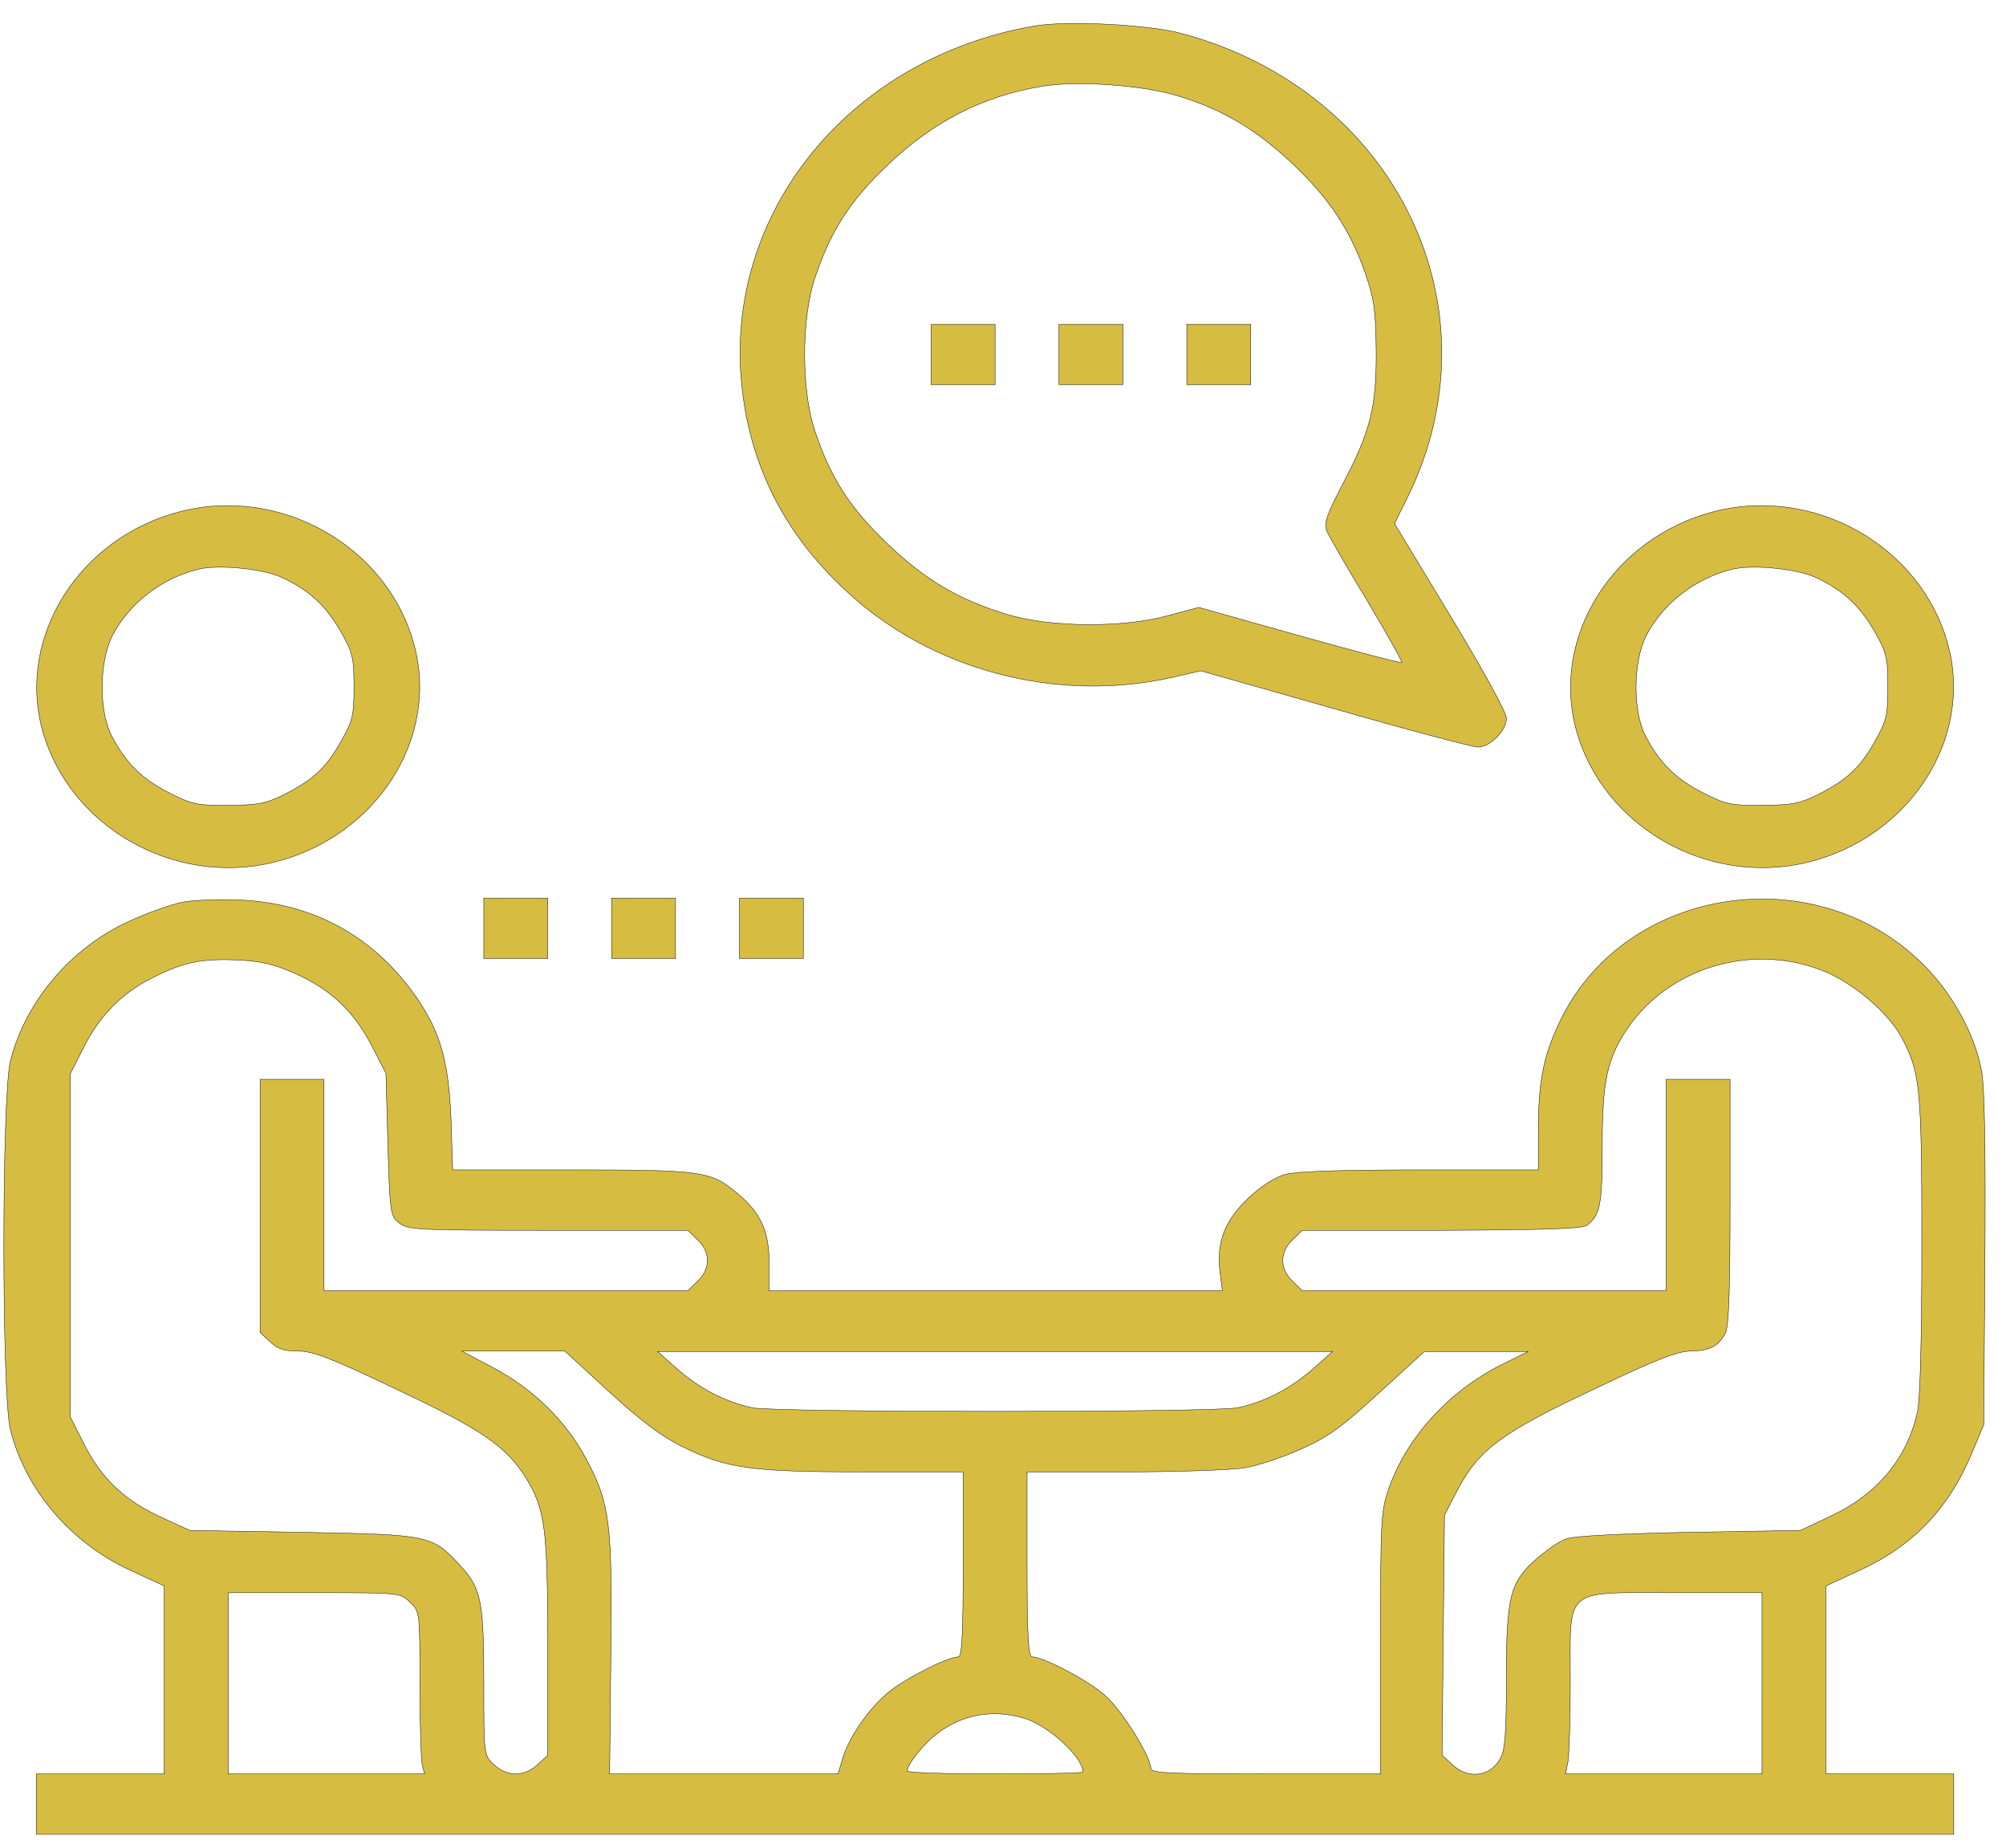
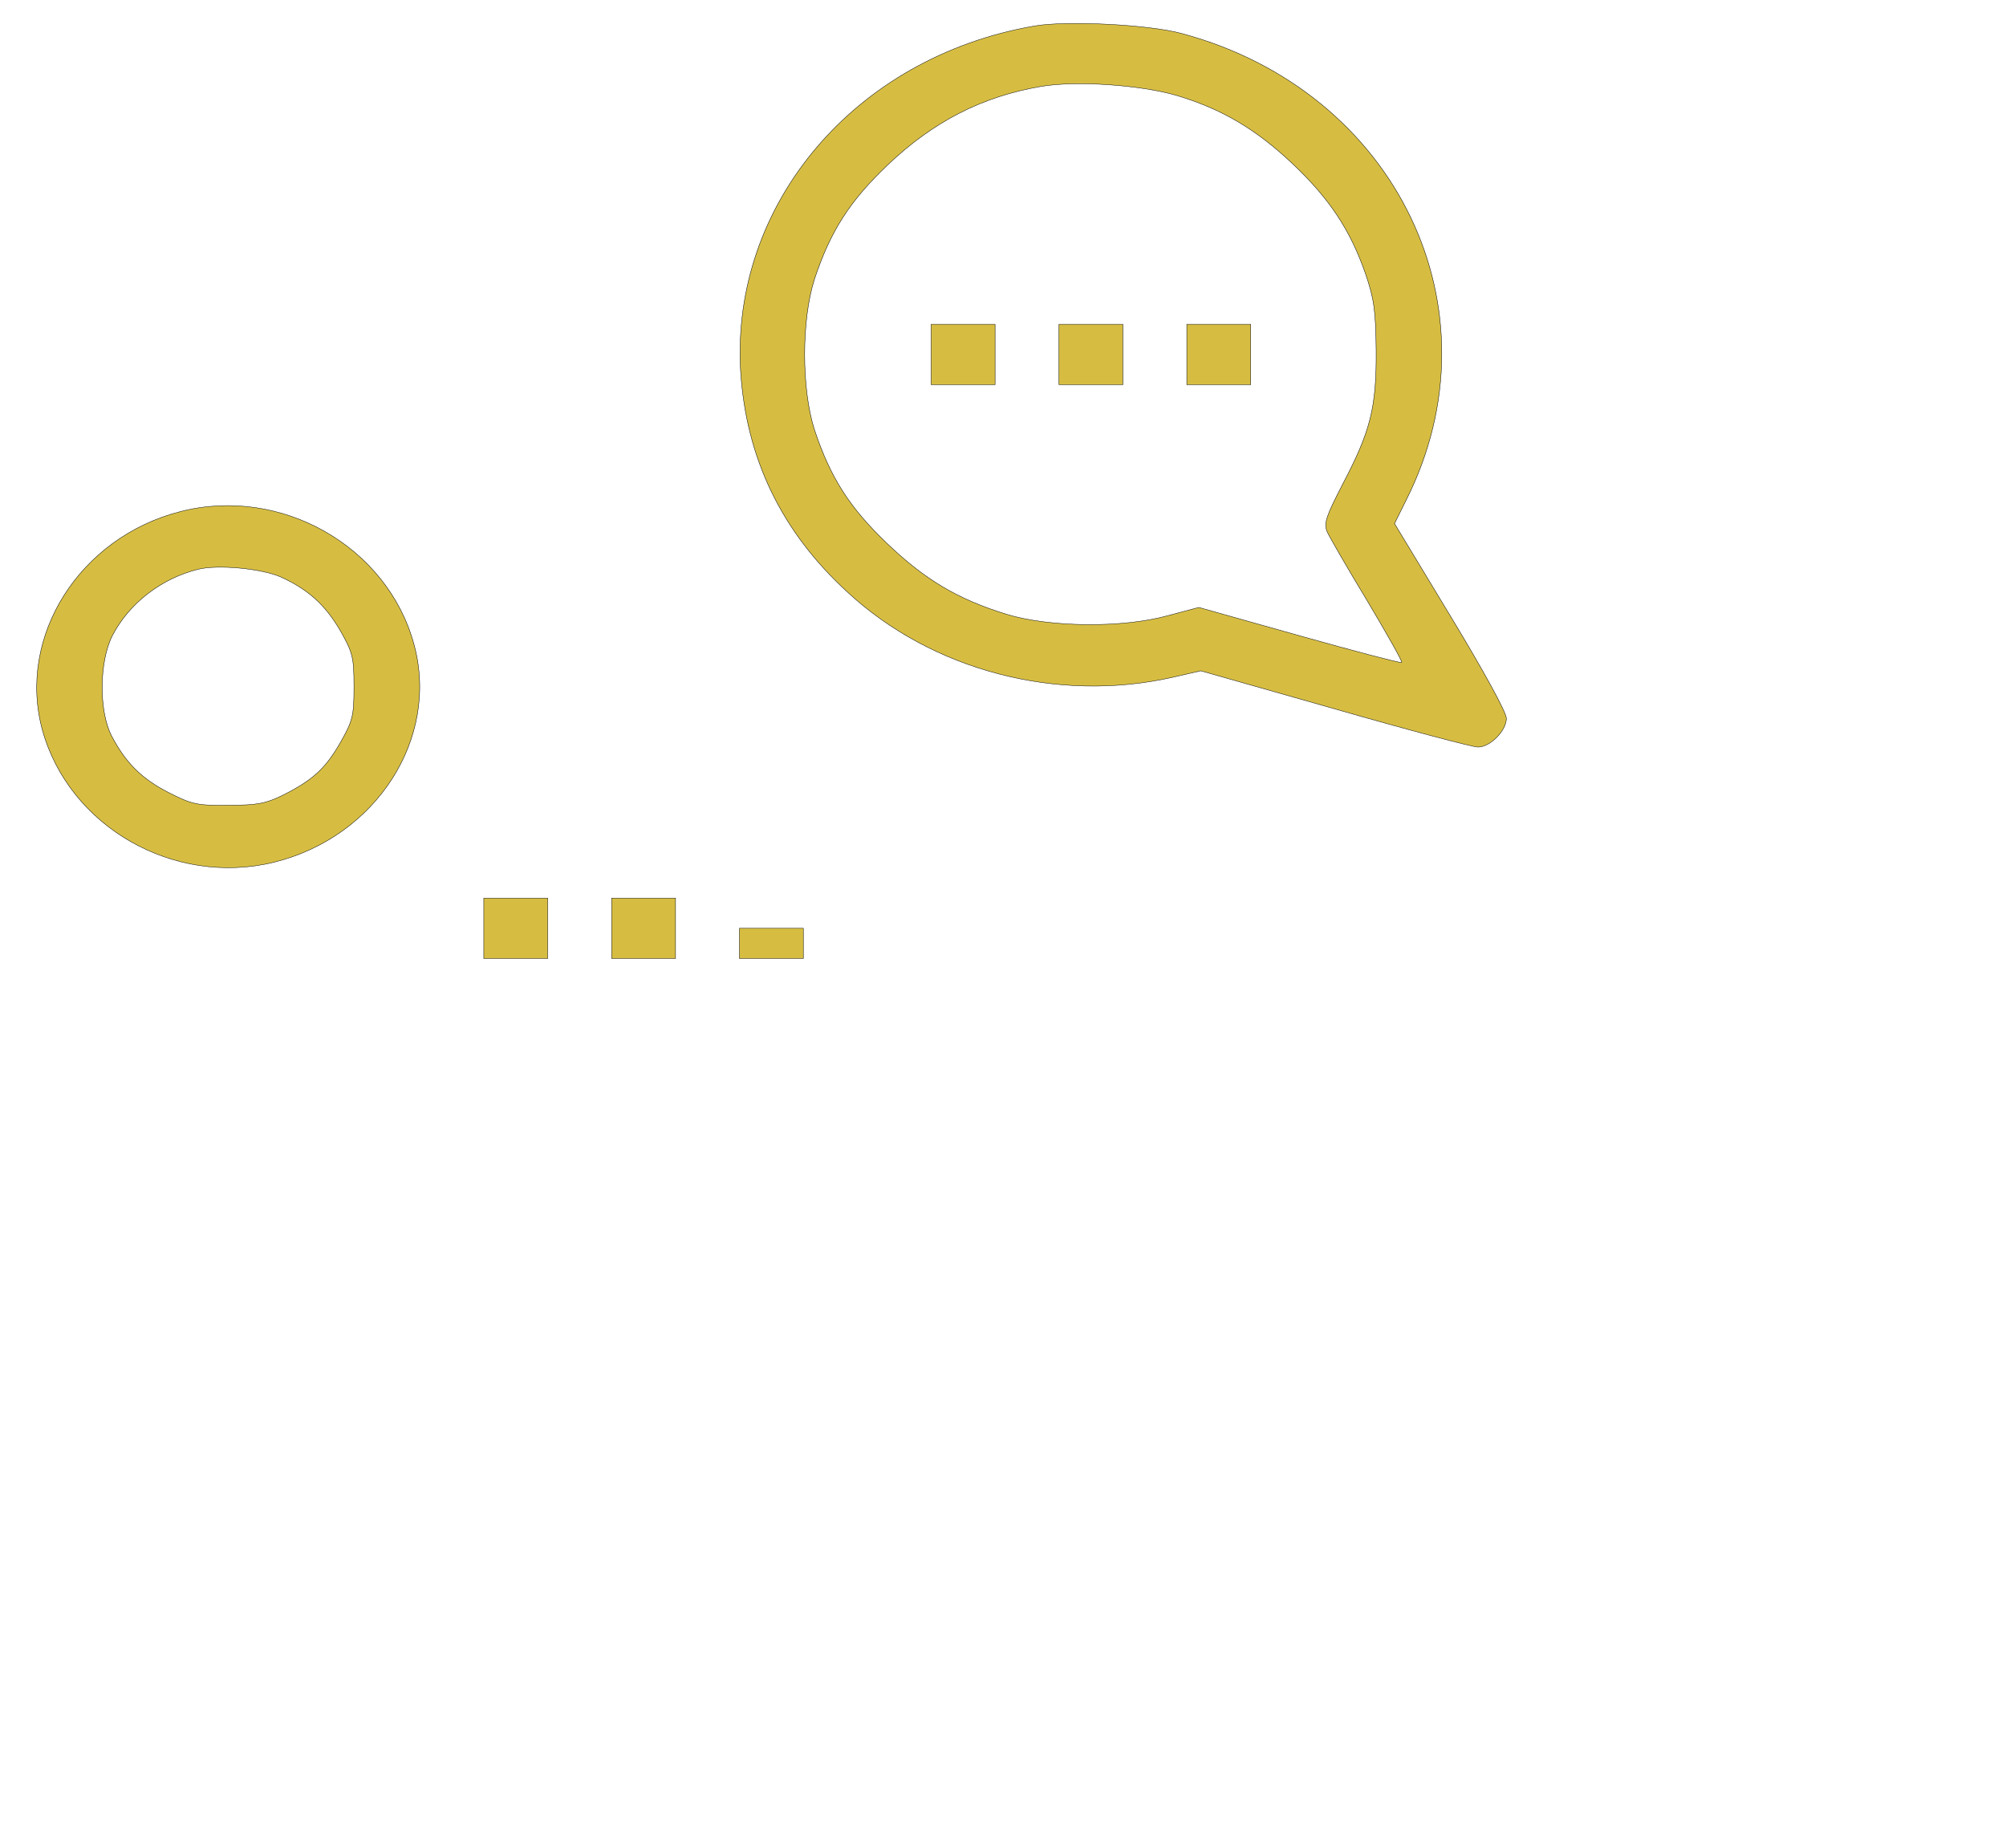
<svg xmlns="http://www.w3.org/2000/svg" width="457" height="421">
  <g>
    <title>background</title>
-     <rect fill="none" id="canvas_background" height="423" width="459" y="-1" x="-1" />
    <g display="none" overflow="visible" y="0" x="0" height="100%" width="100%" id="canvasGrid">
      <rect fill="url(#gridpattern)" stroke-width="0" y="0" x="0" height="100%" width="100%" />
    </g>
  </g>
  <g>
    <title>Layer 1</title>
    <g stroke="null" id="svg_15">
      <g id="svg_4" fill="#000000" transform="matrix(0.091,0,0,-0.086,-3571.247,-1886.366) ">
        <path fill="#d6bd42" stroke="null" id="svg_5" d="m41833.643,-22003.45c-448,-82 -760,-471 -735,-915c14,-230 102,-424 267,-584c213,-209 527,-295 815,-226l70,17l336,-101c184,-56 345,-101 358,-101c30,0 71,43 71,76c0,16 -56,124 -140,271l-140,245l29,62c240,504 -23,1083 -561,1236c-82,24 -290,35 -370,20zm357,-184c113,-36 198,-89 290,-181c92,-92 144,-175 182,-290c22,-68 26,-98 27,-205c1,-151 -14,-213 -84,-354c-41,-84 -47,-102 -39,-125c6,-14 51,-97 101,-184c49,-87 88,-160 86,-163c-3,-2 -118,30 -256,71l-252,75l-78,-22c-113,-33 -296,-31 -404,4c-122,40 -203,91 -298,187c-94,95 -142,174 -182,301c-33,108 -33,292 0,400c40,127 88,206 182,301c114,115 236,182 385,209c88,16 250,4 340,-24z" />
        <path fill="#d6bd42" stroke="null" id="svg_6" d="m41575.643,-22873.45l0,-80l80,0l80,0l0,80l0,80l-80,0l-80,0l0,-80z" />
        <path fill="#d6bd42" stroke="null" id="svg_7" d="m41895.643,-22873.45l0,-80l80,0l80,0l0,80l0,80l-80,0l-80,0l0,-80z" />
        <path fill="#d6bd42" stroke="null" id="svg_8" d="m42215.643,-22873.45l0,-80l80,0l80,0l0,80l0,80l-80,0l-80,0l0,-80z" />
        <path fill="#d6bd42" stroke="null" id="svg_9" d="m39696.643,-23289.45c-253,-68 -410,-331 -346,-579c67,-256 329,-415 580,-350c256,67 415,329 350,578c-67,259 -333,419 -584,351zm250,-173c69,-33 112,-74 150,-143c31,-58 34,-70 34,-148c0,-78 -3,-90 -34,-148c-38,-70 -70,-100 -145,-140c-43,-22 -64,-26 -136,-26c-78,-1 -90,2 -148,33c-69,37 -109,80 -144,151c-32,66 -31,196 2,265c42,86 123,152 215,176c49,13 158,2 206,-20z" />
-         <path fill="#d6bd42" stroke="null" id="svg_10" d="m43536.643,-23289.45c-253,-68 -410,-331 -346,-579c67,-256 329,-415 580,-350c256,67 415,329 350,578c-67,259 -333,419 -584,351zm250,-173c69,-33 112,-74 150,-143c31,-58 34,-70 34,-148c0,-78 -3,-90 -34,-148c-38,-70 -70,-100 -145,-140c-43,-22 -64,-26 -136,-26c-78,-1 -90,2 -148,33c-69,37 -109,80 -144,151c-32,66 -31,196 2,265c42,86 123,152 215,176c49,13 158,2 206,-20z" />
-         <path fill="#d6bd42" stroke="null" id="svg_11" d="m39700.643,-24324.45c-27,-6 -87,-28 -132,-50c-146,-70 -260,-212 -298,-370c-22,-94 -22,-884 0,-978c38,-159 152,-300 301,-372l84,-41l0,-249l0,-249l-160,0l-160,0l0,-80l0,-80l2400,0l2400,0l0,80l0,80l-160,0l-160,0l0,249l0,249l84,41c136,66 226,166 285,320l26,66l3,435c2,289 -1,457 -8,500c-17,101 -77,215 -155,293c-269,272 -730,196 -895,-147c-46,-97 -60,-166 -60,-303l0,-103l-296,0c-204,0 -310,-4 -338,-12c-26,-8 -60,-31 -92,-63c-59,-59 -80,-117 -71,-195l6,-50l-567,0l-568,0l0,73c1,86 -22,136 -84,189c-63,55 -87,58 -413,58l-295,0l-4,133c-6,154 -26,230 -86,323c-106,162 -259,252 -447,259c-49,2 -112,0 -140,-6zm279,-187c91,-42 149,-100 194,-190l37,-76l5,-189c5,-184 6,-189 29,-208c22,-18 44,-19 373,-19l349,0l24,-25c33,-32 33,-78 0,-110l-24,-25l-456,0l-455,0l0,280l0,280l-80,0l-80,0l0,-335l0,-336l25,-24c18,-19 35,-25 70,-25c37,0 80,-17 246,-101c213,-106 275,-151 324,-234c49,-84 55,-135 55,-448l0,-288l-25,-24c-32,-33 -78,-33 -110,0c-25,24 -25,26 -25,216c0,218 -6,251 -61,313c-69,79 -77,80 -395,86l-280,5l-76,37c-91,45 -147,103 -191,196l-32,67l0,455l0,455l32,67c40,85 97,147 172,186c78,42 122,52 213,48c61,-3 92,-11 142,-34zm3841,0c73,-35 152,-108 184,-170c47,-93 51,-131 51,-549c0,-252 -4,-411 -11,-445c-26,-123 -101,-218 -217,-275l-76,-38l-280,-5c-184,-4 -290,-10 -308,-18c-16,-6 -48,-30 -72,-52c-67,-62 -76,-99 -76,-317c0,-142 -3,-190 -15,-212c-25,-49 -81,-56 -121,-16l-25,25l3,318l3,317l32,66c54,108 109,152 342,268c158,80 210,101 243,101c46,1 68,12 86,47c9,15 12,119 12,347l0,326l-80,0l-80,0l0,-280l0,-280l-455,0l-456,0l-24,25c-33,32 -33,78 0,110l24,25l348,0c258,1 352,4 364,13c34,26 39,55 39,210c0,172 12,230 62,310c107,168 324,232 503,149zm-3051,-1110c80,-77 131,-118 183,-145c111,-58 170,-67 456,-67l247,0l0,-245c0,-189 -3,-245 -12,-245c-27,0 -138,-60 -176,-95c-50,-44 -96,-116 -113,-172l-12,-43l-286,0l-286,0l3,306c4,358 -2,410 -61,527c-51,102 -134,188 -237,245l-75,42l129,0l129,0l111,-108zm1760,59c-56,-51 -117,-85 -186,-101c-57,-13 -1159,-13 -1216,0c-69,16 -130,50 -186,101l-51,48l845,0l845,0l-51,-48zm472,12c-130,-70 -231,-187 -278,-320c-22,-66 -23,-77 -23,-415l0,-348l-287,0c-237,0 -288,2 -288,14c0,32 -73,156 -116,195c-42,39 -153,101 -181,101c-10,0 -13,56 -13,245l0,245l243,0c134,0 270,5 303,11c32,6 96,28 141,50c68,32 101,58 195,149l113,109l130,0l130,0l-69,-36zm-2731,-628c25,-24 25,-26 25,-217c0,-106 3,-203 6,-215l6,-23l-246,0l-246,0l0,240l0,240l215,0c216,0 216,0 240,-25zm3385,-215l0,-240l-246,0l-246,0l6,31c3,17 6,114 6,216c0,251 -20,233 265,233l215,0l0,-240zm-1849,-92c60,-17 149,-103 149,-143c0,-3 -99,-5 -220,-5c-121,0 -220,3 -220,8c0,17 41,72 74,98c64,52 139,66 217,42z" />
        <path fill="#d6bd42" stroke="null" id="svg_12" d="m40455.643,-24393.45l0,-80l80,0l80,0l0,80l0,80l-80,0l-80,0l0,-80z" />
        <path fill="#d6bd42" stroke="null" id="svg_13" d="m40775.643,-24393.45l0,-80l80,0l80,0l0,80l0,80l-80,0l-80,0l0,-80z" />
-         <path fill="#d6bd42" stroke="null" id="svg_14" d="m41095.643,-24393.45l0,-80l80,0l80,0l0,80l0,80l-80,0l-80,0l0,-80z" />
+         <path fill="#d6bd42" stroke="null" id="svg_14" d="m41095.643,-24393.45l0,-80l80,0l80,0l0,80l-80,0l-80,0l0,-80z" />
      </g>
    </g>
  </g>
</svg>